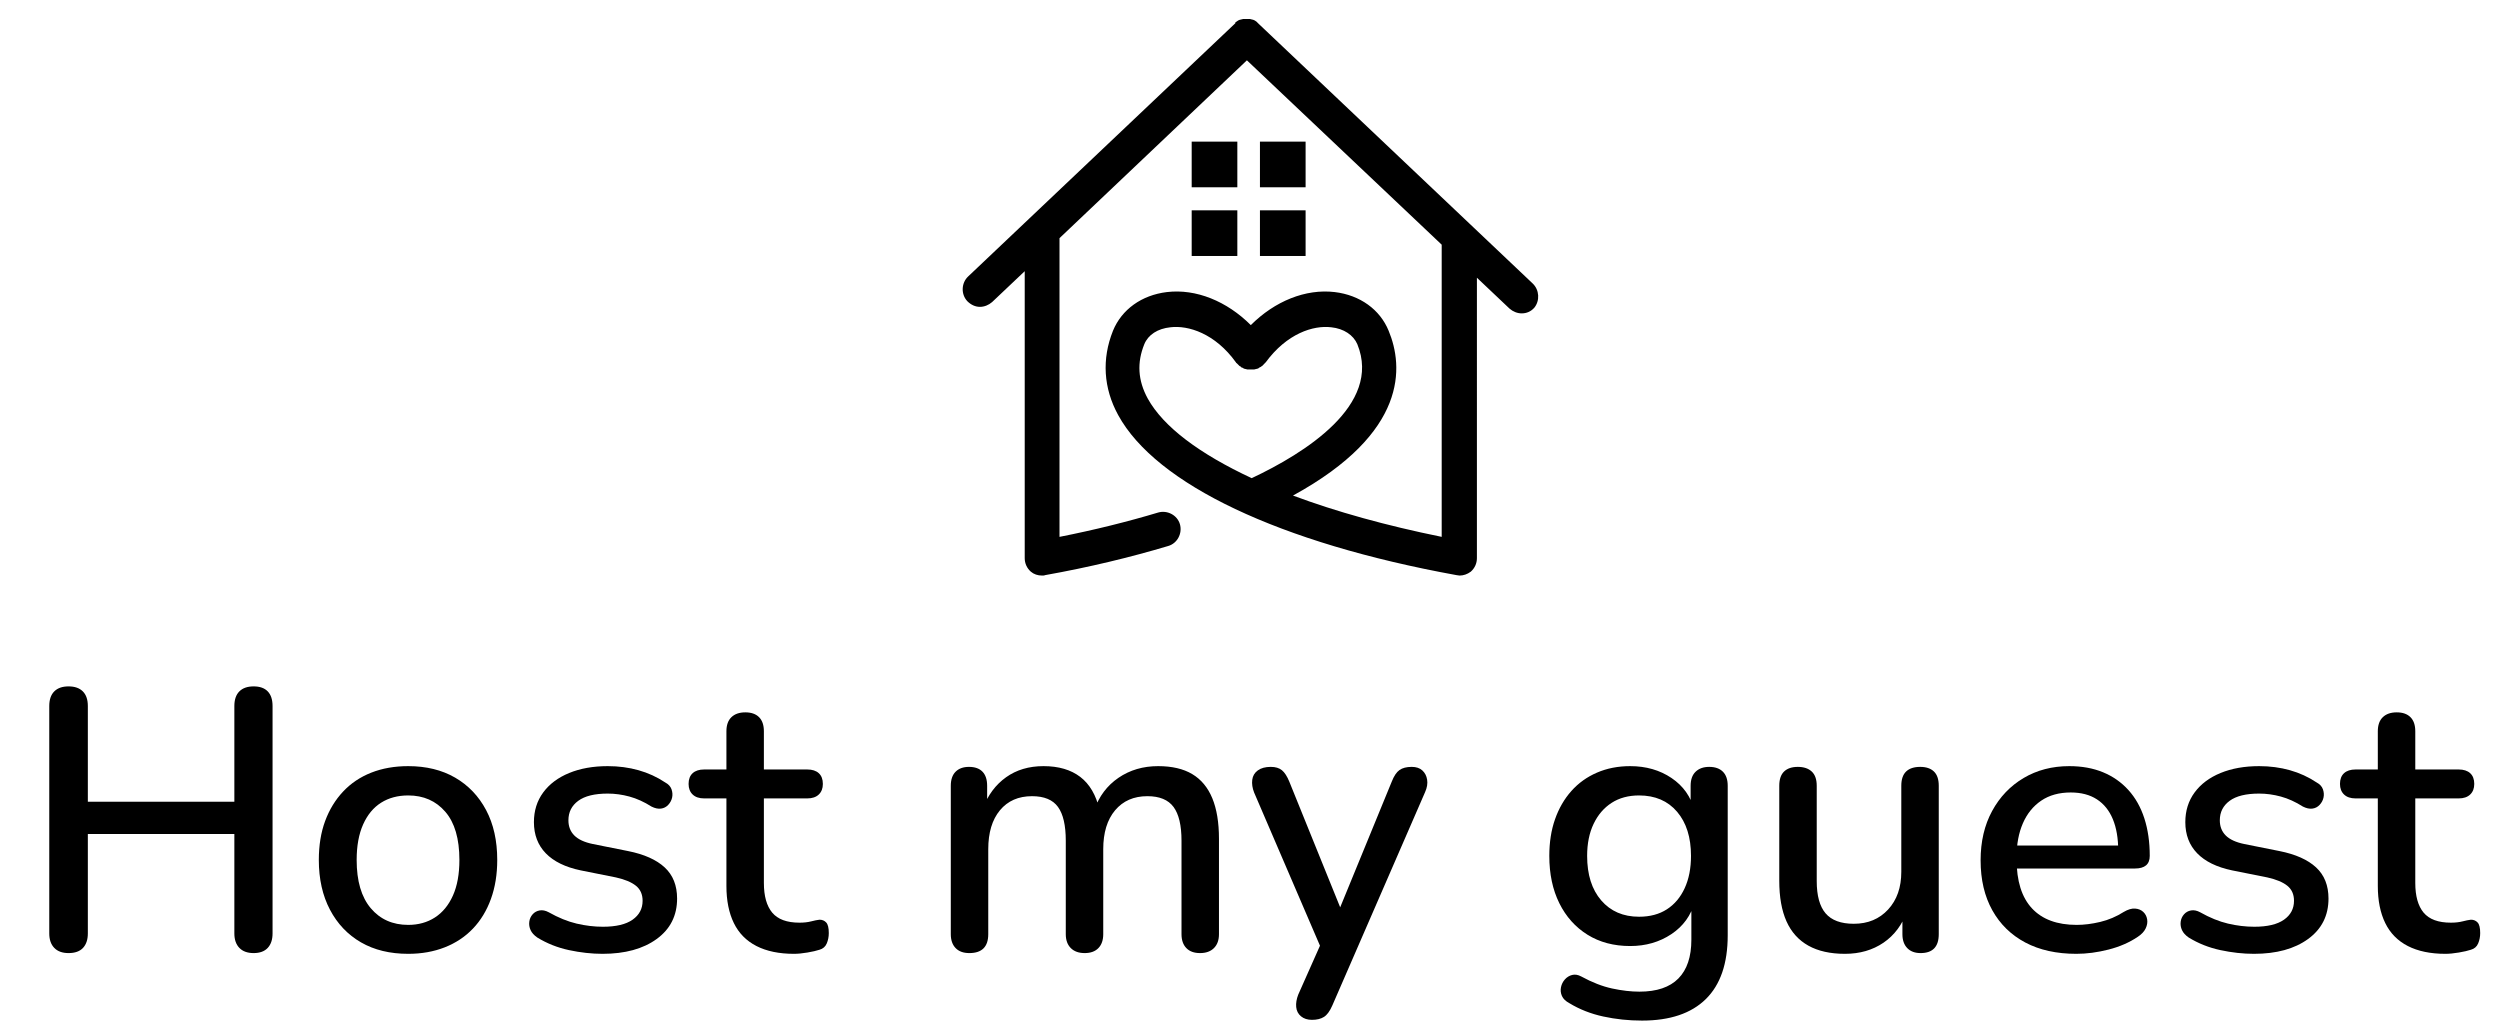
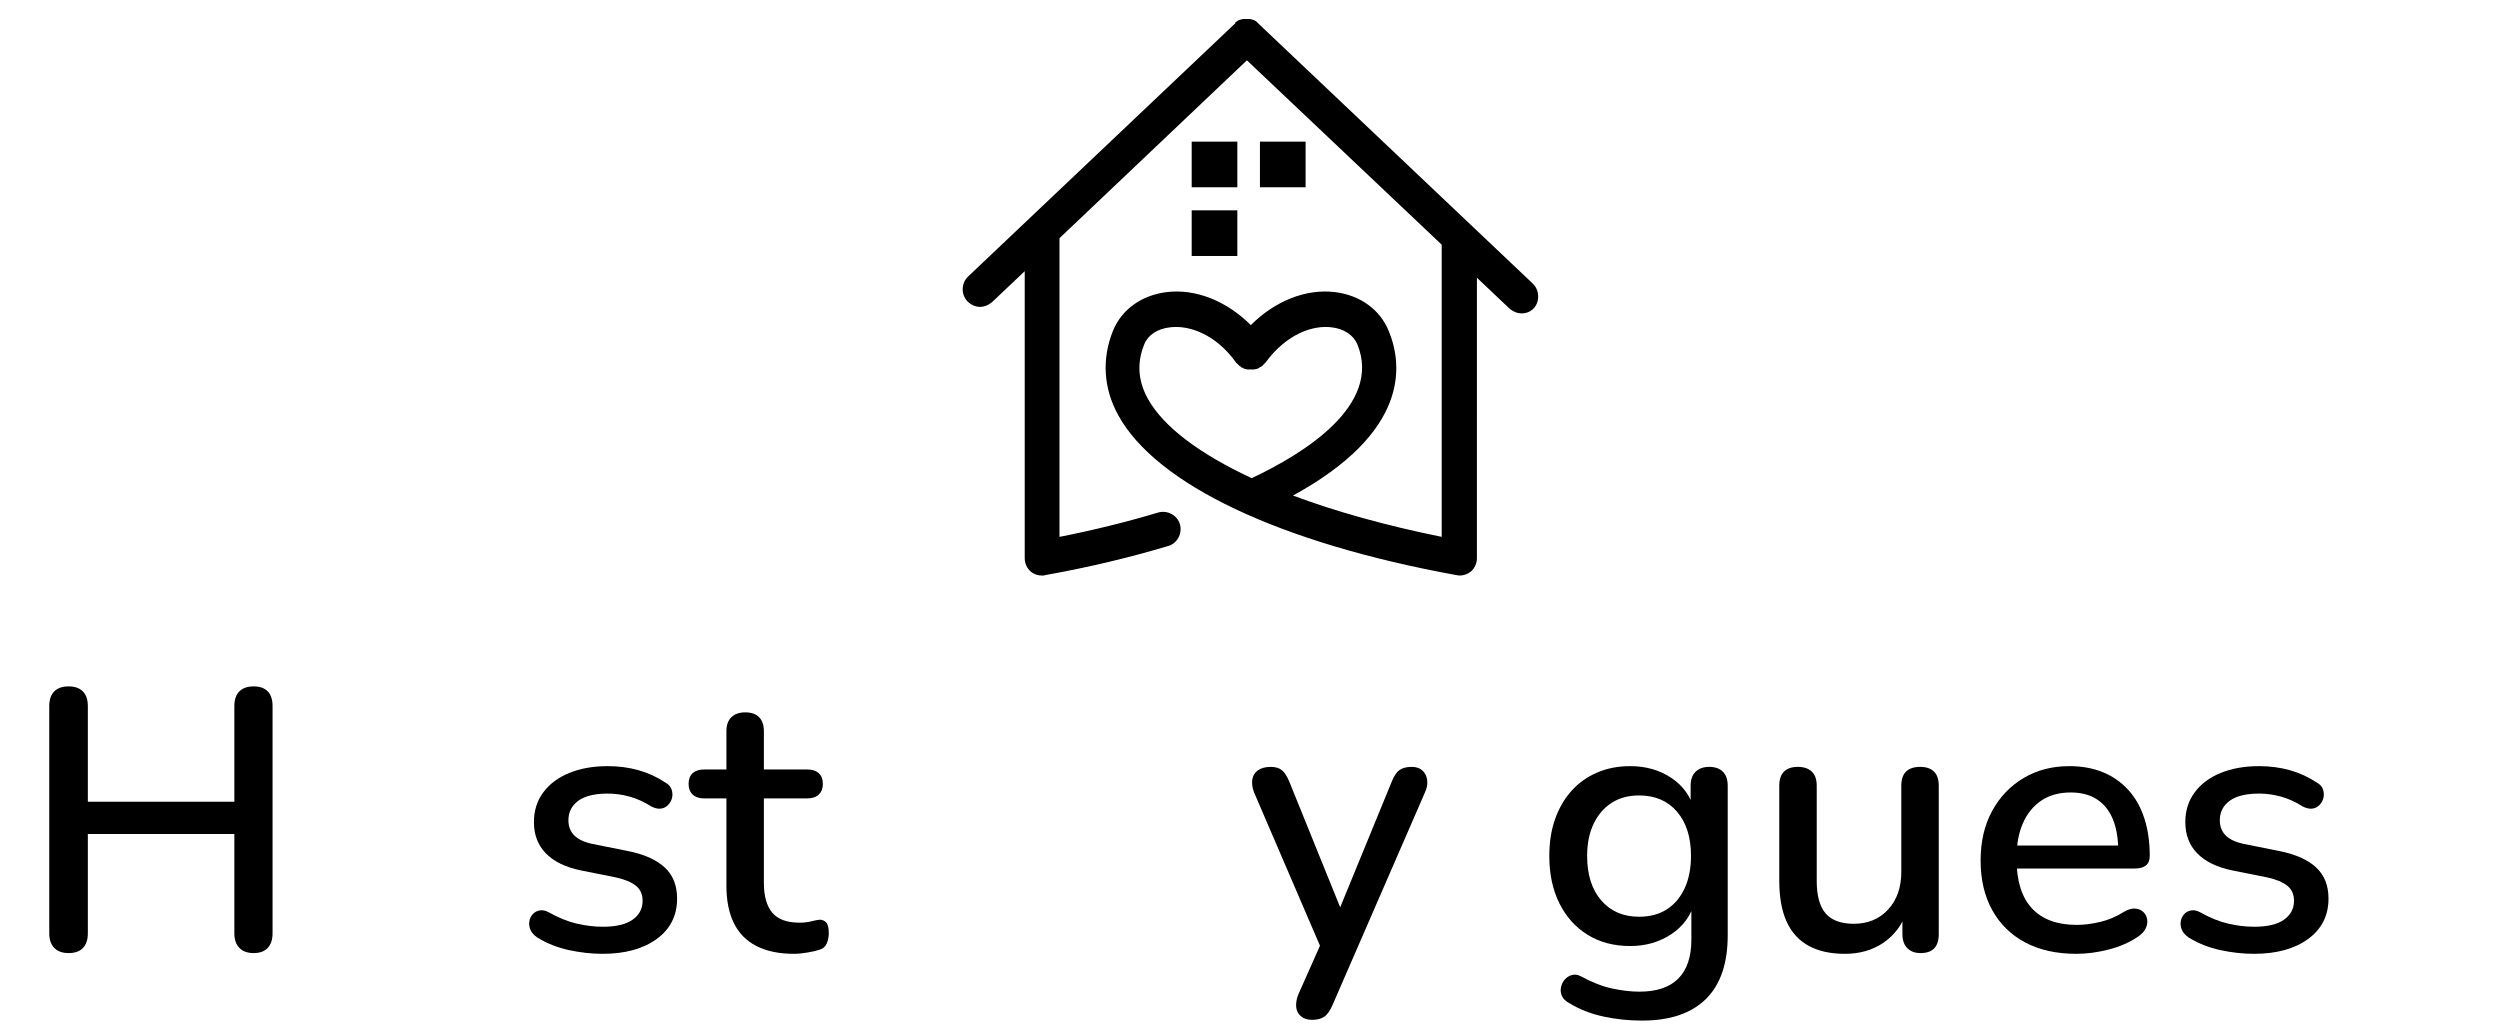
<svg xmlns="http://www.w3.org/2000/svg" viewBox="29.181 0 485.281 200">
  <g id="SvgjsG3587" featurekey="symbolFeature-0" transform="matrix(0.844, 0, 0, 0.844, -22.097, -105.98)" fill="currentColor">
    <g transform="matrix(1, 0, 0, 1, 284.332, 129.942)">
      <rect x="66.2" y="28.2" width="10.5" height="10.5" style="" fill="currentColor" />
      <rect x="50.5" y="44" width="10.5" height="10.5" style="" fill="currentColor" />
-       <rect x="66.2" y="44" width="10.5" height="10.5" style="" fill="currentColor" />
      <rect x="50.5" y="28.2" width="10.5" height="10.5" style="" fill="currentColor" />
      <path fill="currentColor" d="M128.9,60.8l-63-59.7C65.8,1,65.8,1,65.7,0.9c-0.1-0.1-0.2-0.2-0.3-0.3c-0.1-0.1-0.2-0.1-0.3-0.2c-0.1-0.1-0.2-0.1-0.4-0.2   c-0.1,0-0.2-0.1-0.4-0.1c-0.1,0-0.2-0.1-0.4-0.1c-0.1,0-0.3,0-0.4,0c-0.1,0-0.3,0-0.4,0c-0.1,0-0.3,0-0.4,0c-0.1,0-0.3,0-0.4,0   c-0.1,0-0.2,0.1-0.4,0.1c-0.1,0-0.3,0.1-0.4,0.1c-0.1,0-0.2,0.1-0.4,0.2c-0.1,0.1-0.2,0.1-0.3,0.2c-0.1,0.1-0.2,0.2-0.3,0.2   C60.6,1,60.5,1,60.4,1.1L-0.9,59.2c-1.6,1.5-1.7,4.1-0.2,5.7c0.8,0.8,1.8,1.3,2.9,1.3c1,0,2-0.4,2.8-1.1l7.5-7.1V124   c0,1.2,0.5,2.3,1.4,3.1c0.7,0.6,1.6,0.9,2.6,0.9c0.2,0,0.5,0,0.7-0.1c10.1-1.8,19.6-4.1,28.3-6.7c2.1-0.6,3.3-2.9,2.7-5   c-0.6-2.1-2.9-3.3-5-2.7c-7,2.1-14.6,4-22.7,5.6V50.9c0-0.2,0-0.3,0-0.5L63.2,9.5l44.8,42.4v67.2c-12.8-2.6-24.3-5.8-34.2-9.5   c26.5-14.5,25.4-29.7,22-37.9c-2-4.9-6.6-8.2-12.4-8.9c-6.7-0.8-13.8,2.1-19.3,7.6c-5.5-5.5-12.6-8.4-19.3-7.6   c-5.8,0.7-10.4,4-12.4,8.9c-2.6,6.5-2.2,13.2,1.2,19.4c8.7,15.9,37.1,29.4,77.8,36.8c0.2,0,0.5,0.1,0.7,0.1c0.9,0,1.8-0.3,2.6-0.9   c0.9-0.8,1.4-1.9,1.4-3.1V59.5l7.5,7.1c0.8,0.7,1.8,1.1,2.8,1.1c1.1,0,2.1-0.4,2.9-1.3C130.6,64.8,130.5,62.3,128.9,60.8z    M40.4,87.3c-2.3-4.2-2.5-8.3-0.8-12.5c0.9-2.2,3.1-3.6,6-3.9c4.1-0.5,10.3,1.4,15.1,8.1c0,0.1,0.1,0.1,0.2,0.2   c0.1,0.1,0.2,0.2,0.3,0.3c0.1,0.1,0.2,0.2,0.3,0.3c0.1,0,0.1,0.1,0.2,0.1c0,0,0.1,0,0.1,0.1c0.1,0.1,0.2,0.2,0.4,0.2   c0.1,0.1,0.2,0.1,0.3,0.2c0.1,0,0.2,0.1,0.4,0.1c0.1,0,0.3,0.1,0.4,0.1c0.1,0,0.2,0,0.4,0c0.1,0,0.3,0,0.4,0c0.1,0,0.2,0,0.4,0   c0.1,0,0.3,0,0.4,0c0.1,0,0.2-0.1,0.4-0.1c0.1,0,0.3-0.1,0.4-0.1c0.1,0,0.2-0.1,0.3-0.2c0.1-0.1,0.3-0.1,0.4-0.2c0,0,0.1,0,0.1-0.1   c0.1,0,0.1-0.1,0.2-0.1c0.1-0.1,0.2-0.2,0.3-0.3c0.1-0.1,0.2-0.2,0.3-0.3c0-0.1,0.1-0.1,0.2-0.2c4.9-6.7,11-8.6,15.1-8.1   c2.9,0.3,5.1,1.8,6,3.9c5.7,14-12.2,25.1-24.3,30.8C52.3,100,44,93.8,40.4,87.3z" style="paint-order: fill; stroke-width: 0.996px;" />
    </g>
  </g>
  <path fill="currentColor" d="M 42.488 185.005 Q 40.688 185.005 39.716 183.997 Q 38.744 182.989 38.744 181.189 L 38.744 137.053 Q 38.744 135.181 39.716 134.209 Q 40.688 133.237 42.488 133.237 Q 44.288 133.237 45.26 134.209 Q 46.232 135.181 46.232 137.053 L 46.232 155.629 L 74.672 155.629 L 74.672 137.053 Q 74.672 135.181 75.644 134.209 Q 76.616 133.237 78.416 133.237 Q 80.216 133.237 81.152 134.209 Q 82.088 135.181 82.088 137.053 L 82.088 181.189 Q 82.088 182.989 81.152 183.997 Q 80.216 185.005 78.416 185.005 Q 76.616 185.005 75.644 183.997 Q 74.672 182.989 74.672 181.189 L 74.672 161.893 L 46.232 161.893 L 46.232 181.189 Q 46.232 182.989 45.296 183.997 Q 44.36 185.005 42.488 185.005 Z" style="white-space: pre;" />
-   <path fill="currentColor" d="M 108.421 185.149 Q 103.093 185.149 99.241 182.917 Q 95.389 180.685 93.229 176.581 Q 91.069 172.477 91.069 166.933 Q 91.069 162.685 92.293 159.373 Q 93.517 156.061 95.785 153.649 Q 98.053 151.237 101.257 149.977 Q 104.461 148.717 108.421 148.717 Q 113.677 148.717 117.529 150.949 Q 121.381 153.181 123.541 157.249 Q 125.701 161.317 125.701 166.933 Q 125.701 171.109 124.477 174.493 Q 123.253 177.877 120.985 180.253 Q 118.717 182.629 115.513 183.889 Q 112.309 185.149 108.421 185.149 Z M 108.421 179.533 Q 111.373 179.533 113.605 178.093 Q 115.837 176.653 117.097 173.845 Q 118.357 171.037 118.357 166.933 Q 118.357 160.741 115.621 157.573 Q 112.885 154.405 108.421 154.405 Q 105.397 154.405 103.165 155.809 Q 100.933 157.213 99.673 160.021 Q 98.413 162.829 98.413 166.933 Q 98.413 173.053 101.149 176.293 Q 103.885 179.533 108.421 179.533 Z" style="white-space: pre;" />
  <path fill="currentColor" d="M 146.142 185.149 Q 142.974 185.149 139.626 184.429 Q 136.278 183.709 133.47 181.981 Q 132.534 181.333 132.174 180.541 Q 131.814 179.749 131.922 178.921 Q 132.03 178.093 132.57 177.481 Q 133.11 176.869 133.938 176.725 Q 134.766 176.581 135.702 177.085 Q 138.51 178.669 141.102 179.281 Q 143.694 179.893 146.214 179.893 Q 150.03 179.893 151.974 178.525 Q 153.918 177.157 153.918 174.853 Q 153.918 172.981 152.622 171.937 Q 151.326 170.893 148.734 170.317 L 141.894 168.949 Q 137.43 168.013 135.126 165.637 Q 132.822 163.261 132.822 159.589 Q 132.822 156.277 134.622 153.829 Q 136.422 151.381 139.662 150.049 Q 142.902 148.717 147.15 148.717 Q 150.318 148.717 153.126 149.509 Q 155.934 150.301 158.31 151.885 Q 159.246 152.389 159.534 153.217 Q 159.822 154.045 159.642 154.837 Q 159.462 155.629 158.886 156.241 Q 158.31 156.853 157.482 156.961 Q 156.654 157.069 155.646 156.565 Q 153.486 155.197 151.362 154.621 Q 149.238 154.045 147.15 154.045 Q 143.334 154.045 141.426 155.449 Q 139.518 156.853 139.518 159.229 Q 139.518 161.029 140.67 162.181 Q 141.822 163.333 144.27 163.837 L 151.11 165.205 Q 155.79 166.141 158.202 168.373 Q 160.614 170.605 160.614 174.421 Q 160.614 179.389 156.654 182.269 Q 152.694 185.149 146.142 185.149 Z" style="white-space: pre;" />
  <path fill="currentColor" d="M 183.292 185.149 Q 178.972 185.149 176.02 183.637 Q 173.068 182.125 171.628 179.173 Q 170.188 176.221 170.188 171.973 L 170.188 154.981 L 165.868 154.981 Q 164.428 154.981 163.636 154.225 Q 162.844 153.469 162.844 152.173 Q 162.844 150.805 163.636 150.085 Q 164.428 149.365 165.868 149.365 L 170.188 149.365 L 170.188 141.949 Q 170.188 140.149 171.16 139.213 Q 172.132 138.277 173.86 138.277 Q 175.588 138.277 176.524 139.213 Q 177.46 140.149 177.46 141.949 L 177.46 149.365 L 185.884 149.365 Q 187.324 149.365 188.116 150.085 Q 188.908 150.805 188.908 152.173 Q 188.908 153.469 188.116 154.225 Q 187.324 154.981 185.884 154.981 L 177.46 154.981 L 177.46 171.397 Q 177.46 175.213 179.08 177.157 Q 180.7 179.101 184.372 179.101 Q 185.668 179.101 186.64 178.849 Q 187.612 178.597 188.26 178.525 Q 189.052 178.525 189.556 179.065 Q 190.06 179.605 190.06 181.117 Q 190.06 182.197 189.664 183.133 Q 189.268 184.069 188.26 184.357 Q 187.396 184.645 185.92 184.897 Q 184.444 185.149 183.292 185.149 Z" style="white-space: pre;" />
-   <path fill="currentColor" d="M 217.342 185.005 Q 215.614 185.005 214.678 184.033 Q 213.742 183.061 213.742 181.333 L 213.742 152.533 Q 213.742 150.733 214.678 149.797 Q 215.614 148.861 217.27 148.861 Q 218.998 148.861 219.898 149.797 Q 220.798 150.733 220.798 152.533 L 220.798 158.437 L 220.006 156.853 Q 221.446 153.037 224.47 150.877 Q 227.494 148.717 231.742 148.717 Q 236.134 148.717 238.87 150.805 Q 241.606 152.893 242.614 157.213 L 241.606 157.213 Q 242.974 153.253 246.286 150.985 Q 249.598 148.717 253.99 148.717 Q 258.022 148.717 260.614 150.265 Q 263.206 151.813 264.502 154.945 Q 265.798 158.077 265.798 162.829 L 265.798 181.333 Q 265.798 183.061 264.826 184.033 Q 263.854 185.005 262.126 185.005 Q 260.398 185.005 259.462 184.033 Q 258.526 183.061 258.526 181.333 L 258.526 163.189 Q 258.526 158.725 256.978 156.637 Q 255.43 154.549 251.902 154.549 Q 247.942 154.549 245.638 157.285 Q 243.334 160.021 243.334 164.845 L 243.334 181.333 Q 243.334 183.061 242.398 184.033 Q 241.462 185.005 239.734 185.005 Q 238.006 185.005 237.034 184.033 Q 236.062 183.061 236.062 181.333 L 236.062 163.189 Q 236.062 158.725 234.55 156.637 Q 233.038 154.549 229.51 154.549 Q 225.55 154.549 223.282 157.285 Q 221.014 160.021 221.014 164.845 L 221.014 181.333 Q 221.014 185.005 217.342 185.005 Z" style="white-space: pre;" />
  <path fill="currentColor" d="M 283.849 197.965 Q 282.553 197.965 281.725 197.281 Q 280.897 196.597 280.789 195.481 Q 280.681 194.365 281.185 193.069 L 286.081 182.053 L 286.081 185.149 L 272.617 153.829 Q 272.113 152.533 272.257 151.381 Q 272.401 150.229 273.337 149.545 Q 274.273 148.861 275.857 148.861 Q 277.225 148.861 278.017 149.509 Q 278.809 150.157 279.457 151.741 L 290.329 178.597 L 288.313 178.597 L 299.329 151.741 Q 299.977 150.085 300.841 149.473 Q 301.705 148.861 303.217 148.861 Q 304.513 148.861 305.269 149.545 Q 306.025 150.229 306.205 151.345 Q 306.385 152.461 305.809 153.757 L 287.809 195.157 Q 287.089 196.813 286.189 197.389 Q 285.289 197.965 283.849 197.965 Z" style="white-space: pre;" />
  <path fill="currentColor" d="M 347.92 198.109 Q 344.032 198.109 340.396 197.317 Q 336.76 196.525 333.808 194.725 Q 332.728 194.149 332.368 193.321 Q 332.008 192.493 332.188 191.629 Q 332.368 190.765 332.944 190.117 Q 333.52 189.469 334.348 189.253 Q 335.176 189.037 336.112 189.541 Q 339.28 191.269 342.124 191.881 Q 344.968 192.493 347.416 192.493 Q 352.456 192.493 354.976 189.937 Q 357.496 187.381 357.496 182.413 L 357.496 175.069 L 358.144 175.069 Q 357.064 179.029 353.608 181.333 Q 350.152 183.637 345.616 183.637 Q 340.864 183.637 337.336 181.441 Q 333.808 179.245 331.864 175.321 Q 329.92 171.397 329.92 166.141 Q 329.92 162.181 331.036 159.013 Q 332.152 155.845 334.204 153.541 Q 336.256 151.237 339.172 149.977 Q 342.088 148.717 345.616 148.717 Q 350.224 148.717 353.644 151.021 Q 357.064 153.325 358.072 157.285 L 357.352 158.509 L 357.352 152.533 Q 357.352 150.733 358.324 149.797 Q 359.296 148.861 360.952 148.861 Q 362.68 148.861 363.616 149.797 Q 364.552 150.733 364.552 152.533 L 364.552 181.549 Q 364.552 189.757 360.304 193.933 Q 356.056 198.109 347.92 198.109 Z M 347.344 177.949 Q 350.512 177.949 352.744 176.509 Q 354.976 175.069 356.2 172.405 Q 357.424 169.741 357.424 166.141 Q 357.424 160.741 354.724 157.573 Q 352.024 154.405 347.344 154.405 Q 344.248 154.405 342.016 155.845 Q 339.784 157.285 338.524 159.913 Q 337.264 162.541 337.264 166.141 Q 337.264 171.613 340 174.781 Q 342.736 177.949 347.344 177.949 Z" style="white-space: pre;" />
  <path fill="currentColor" d="M 387.303 185.149 Q 383.055 185.149 380.211 183.565 Q 377.367 181.981 375.963 178.849 Q 374.559 175.717 374.559 170.965 L 374.559 152.533 Q 374.559 150.661 375.495 149.761 Q 376.431 148.861 378.159 148.861 Q 379.887 148.861 380.859 149.761 Q 381.831 150.661 381.831 152.533 L 381.831 171.037 Q 381.831 175.285 383.559 177.301 Q 385.287 179.317 389.031 179.317 Q 393.135 179.317 395.691 176.545 Q 398.247 173.773 398.247 169.237 L 398.247 152.533 Q 398.247 150.661 399.183 149.761 Q 400.119 148.861 401.919 148.861 Q 403.647 148.861 404.583 149.761 Q 405.519 150.661 405.519 152.533 L 405.519 181.333 Q 405.519 185.005 401.991 185.005 Q 400.335 185.005 399.399 184.033 Q 398.463 183.061 398.463 181.333 L 398.463 175.213 L 399.399 176.797 Q 397.959 180.829 394.791 182.989 Q 391.623 185.149 387.303 185.149 Z" style="white-space: pre;" />
  <path fill="currentColor" d="M 432.218 185.149 Q 426.458 185.149 422.318 182.953 Q 418.178 180.757 415.91 176.689 Q 413.642 172.621 413.642 167.005 Q 413.642 161.533 415.874 157.429 Q 418.106 153.325 421.994 151.021 Q 425.882 148.717 430.85 148.717 Q 434.522 148.717 437.402 149.905 Q 440.282 151.093 442.334 153.361 Q 444.386 155.629 445.43 158.869 Q 446.474 162.109 446.474 166.141 Q 446.474 167.365 445.754 167.977 Q 445.034 168.589 443.594 168.589 L 419.402 168.589 L 419.402 164.125 L 441.578 164.125 L 440.354 165.133 Q 440.354 161.533 439.31 159.013 Q 438.266 156.493 436.214 155.161 Q 434.162 153.829 431.138 153.829 Q 427.754 153.829 425.414 155.413 Q 423.074 156.997 421.85 159.805 Q 420.626 162.613 420.626 166.357 L 420.626 166.789 Q 420.626 173.125 423.614 176.329 Q 426.602 179.533 432.29 179.533 Q 434.45 179.533 436.862 178.957 Q 439.274 178.381 441.434 177.013 Q 442.658 176.293 443.63 176.365 Q 444.602 176.437 445.214 177.013 Q 445.826 177.589 445.97 178.453 Q 446.114 179.317 445.682 180.217 Q 445.25 181.117 444.17 181.837 Q 441.722 183.493 438.482 184.321 Q 435.242 185.149 432.218 185.149 Z" style="white-space: pre;" />
  <path fill="currentColor" d="M 466.699 185.149 Q 463.531 185.149 460.183 184.429 Q 456.835 183.709 454.027 181.981 Q 453.091 181.333 452.731 180.541 Q 452.371 179.749 452.479 178.921 Q 452.587 178.093 453.127 177.481 Q 453.667 176.869 454.495 176.725 Q 455.323 176.581 456.259 177.085 Q 459.067 178.669 461.659 179.281 Q 464.251 179.893 466.771 179.893 Q 470.587 179.893 472.531 178.525 Q 474.475 177.157 474.475 174.853 Q 474.475 172.981 473.179 171.937 Q 471.883 170.893 469.291 170.317 L 462.451 168.949 Q 457.987 168.013 455.683 165.637 Q 453.379 163.261 453.379 159.589 Q 453.379 156.277 455.179 153.829 Q 456.979 151.381 460.219 150.049 Q 463.459 148.717 467.707 148.717 Q 470.875 148.717 473.683 149.509 Q 476.491 150.301 478.867 151.885 Q 479.803 152.389 480.091 153.217 Q 480.379 154.045 480.199 154.837 Q 480.019 155.629 479.443 156.241 Q 478.867 156.853 478.039 156.961 Q 477.211 157.069 476.203 156.565 Q 474.043 155.197 471.919 154.621 Q 469.795 154.045 467.707 154.045 Q 463.891 154.045 461.983 155.449 Q 460.075 156.853 460.075 159.229 Q 460.075 161.029 461.227 162.181 Q 462.379 163.333 464.827 163.837 L 471.667 165.205 Q 476.347 166.141 478.759 168.373 Q 481.171 170.605 481.171 174.421 Q 481.171 179.389 477.211 182.269 Q 473.251 185.149 466.699 185.149 Z" style="white-space: pre;" />
-   <path fill="currentColor" d="M 503.849 185.149 Q 499.529 185.149 496.577 183.637 Q 493.625 182.125 492.185 179.173 Q 490.745 176.221 490.745 171.973 L 490.745 154.981 L 486.425 154.981 Q 484.985 154.981 484.193 154.225 Q 483.401 153.469 483.401 152.173 Q 483.401 150.805 484.193 150.085 Q 484.985 149.365 486.425 149.365 L 490.745 149.365 L 490.745 141.949 Q 490.745 140.149 491.717 139.213 Q 492.689 138.277 494.417 138.277 Q 496.145 138.277 497.081 139.213 Q 498.017 140.149 498.017 141.949 L 498.017 149.365 L 506.441 149.365 Q 507.881 149.365 508.673 150.085 Q 509.465 150.805 509.465 152.173 Q 509.465 153.469 508.673 154.225 Q 507.881 154.981 506.441 154.981 L 498.017 154.981 L 498.017 171.397 Q 498.017 175.213 499.637 177.157 Q 501.257 179.101 504.929 179.101 Q 506.225 179.101 507.197 178.849 Q 508.169 178.597 508.817 178.525 Q 509.609 178.525 510.113 179.065 Q 510.617 179.605 510.617 181.117 Q 510.617 182.197 510.221 183.133 Q 509.825 184.069 508.817 184.357 Q 507.953 184.645 506.477 184.897 Q 505.001 185.149 503.849 185.149 Z" style="white-space: pre;" />
</svg>